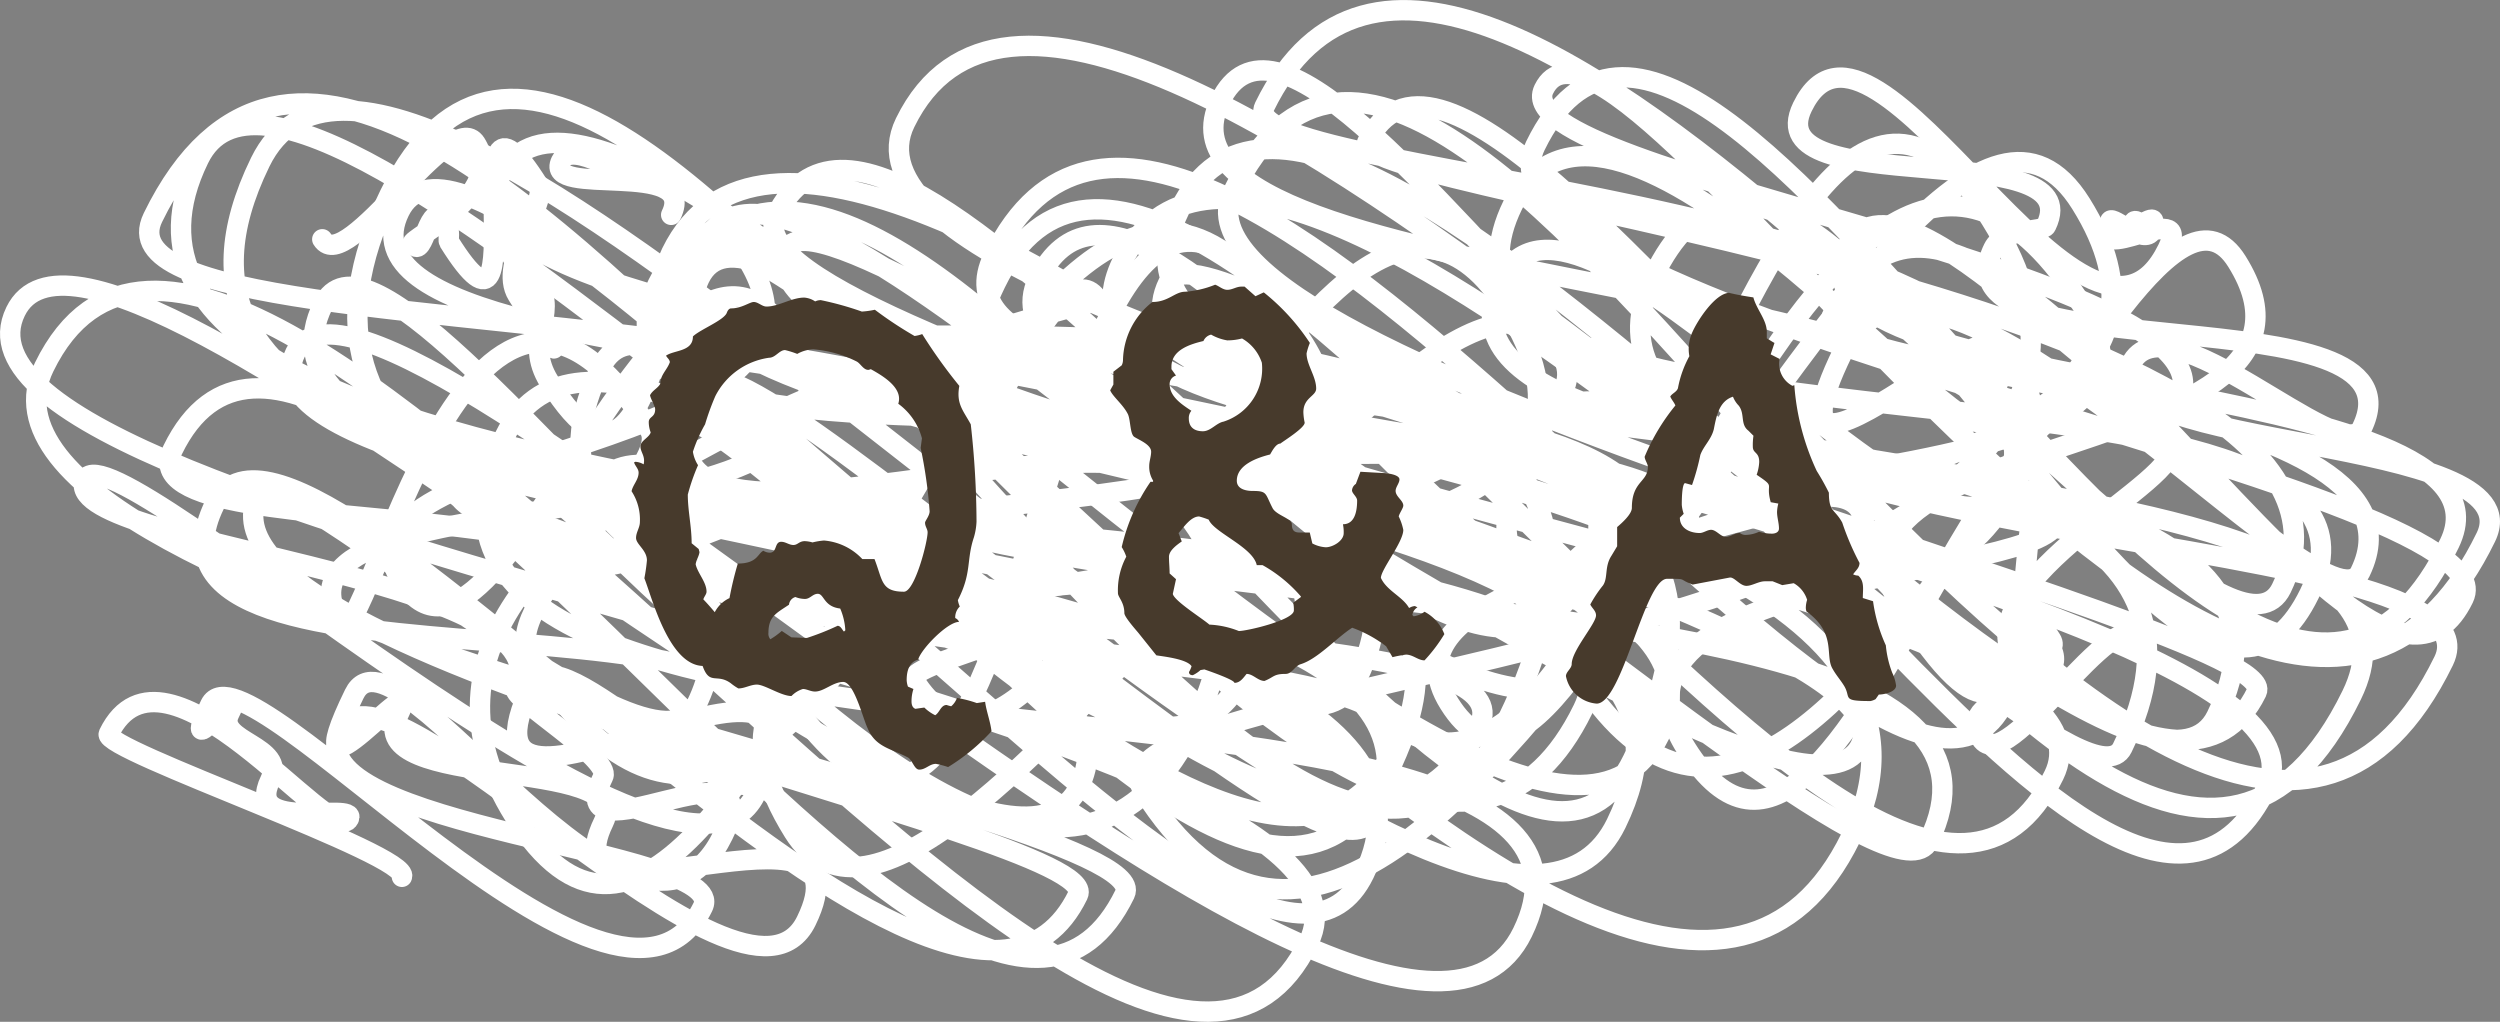
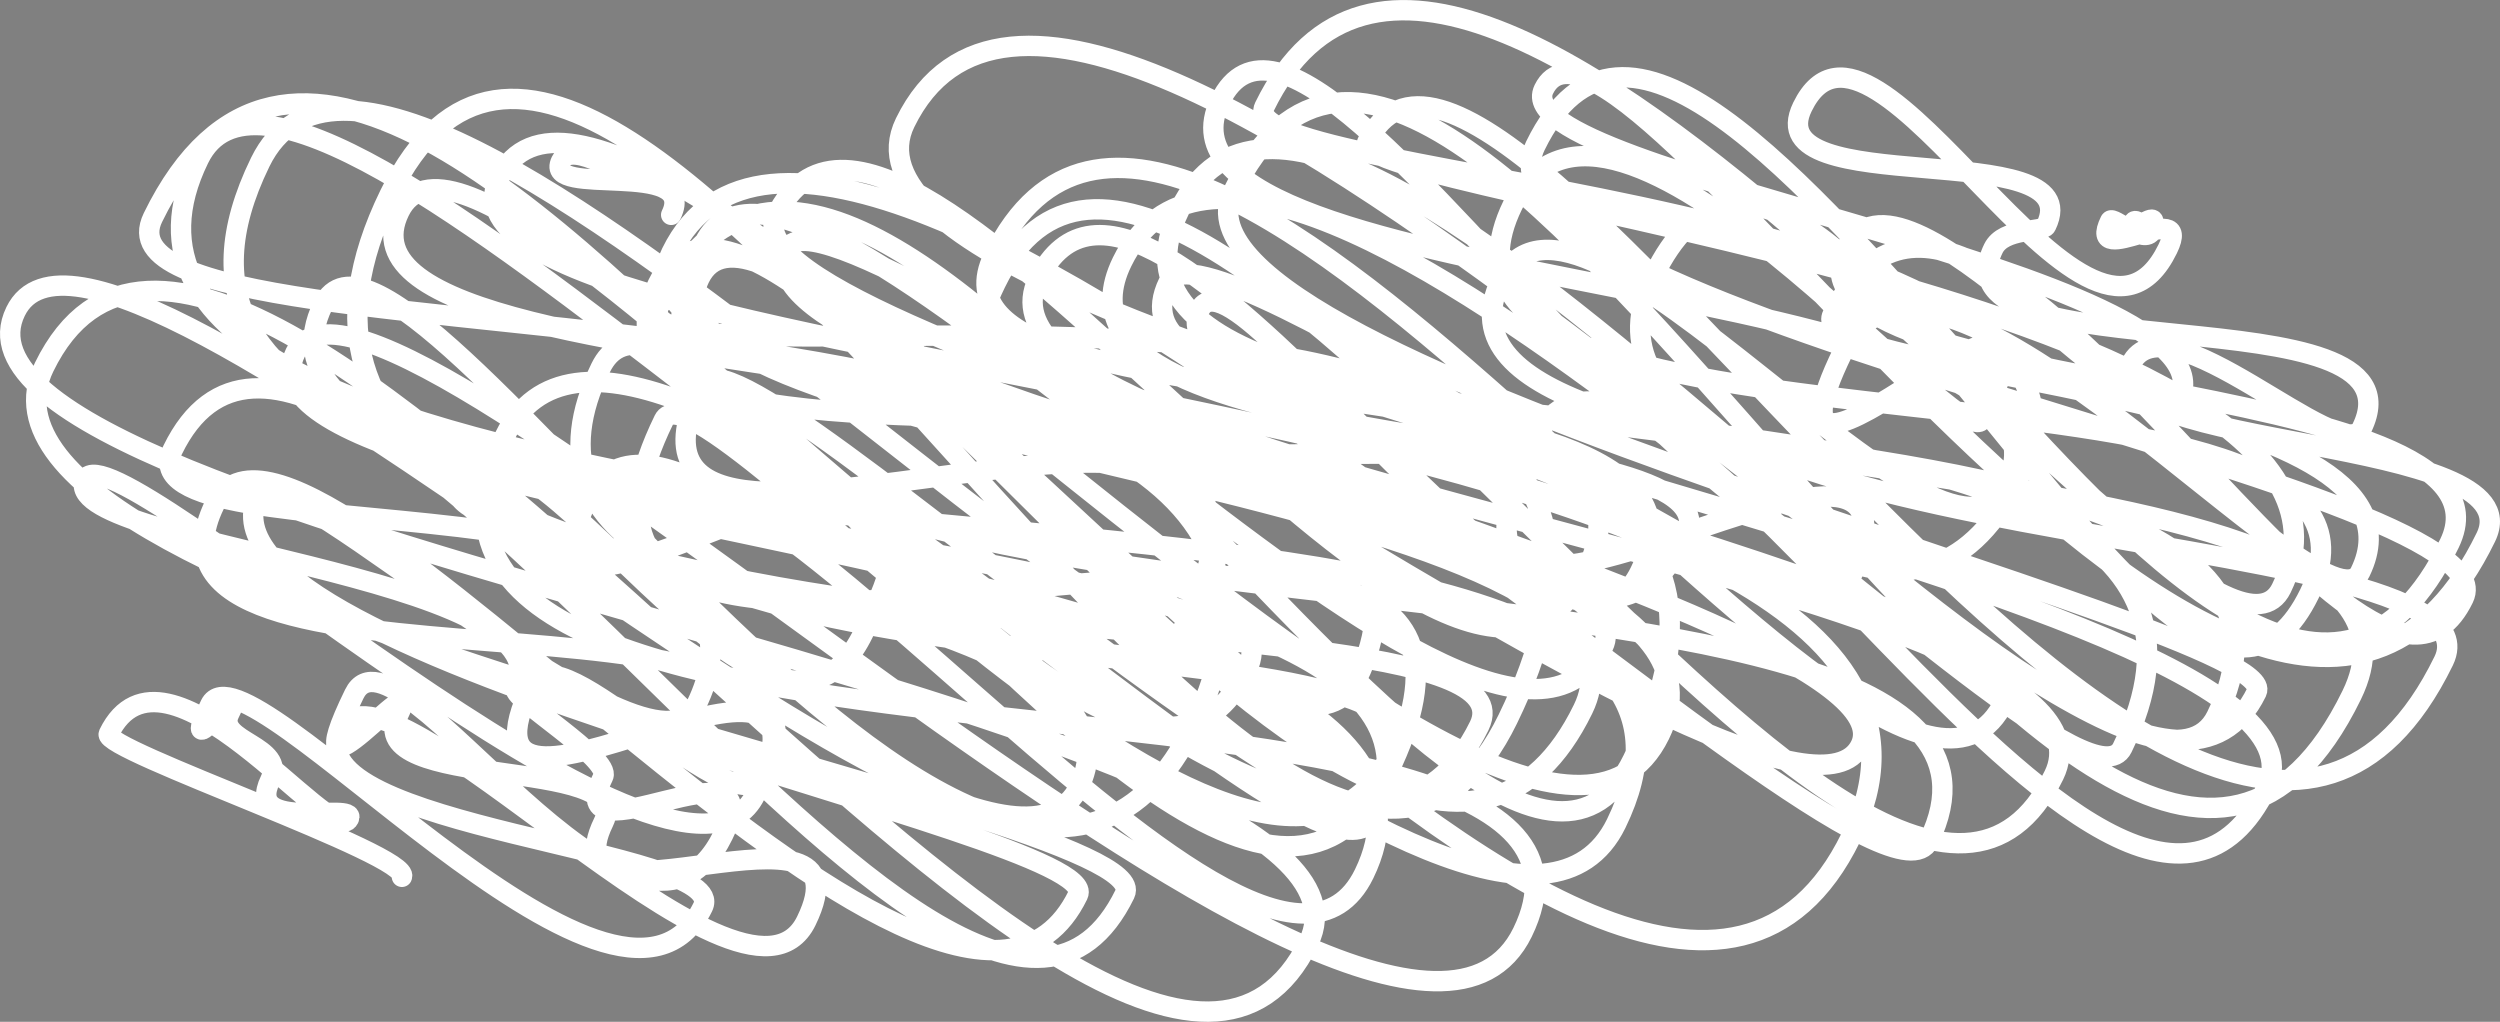
<svg xmlns="http://www.w3.org/2000/svg" width="109.378" height="44.705" viewBox="0 0 109.378 44.705">
  <rect x="0" y="0" width="109.378" height="44.705" fill="#808080" stroke="none" />
  <defs>
    <clipPath id="clip-path">
      <rect id="長方形_684" data-name="長方形 684" width="109.378" height="44.705" transform="translate(0 0.001)" fill="none" />
    </clipPath>
  </defs>
  <g id="e_mainimg02_txt02_sp" transform="translate(0 0)">
    <g id="グループ_827" data-name="グループ 827" clip-path="url(#clip-path)">
      <path id="パス_6189" data-name="パス 6189" d="M29.365,9.4c1.214-2.488-5.617-.71-4.817-2.35.48-.984,3,.871,3.112.637.644-1.322-1.123.287-.794-.387" fill="none" stroke="#fff" stroke-linecap="round" stroke-linejoin="round" stroke-width="0.891" />
      <path id="パス_6190" data-name="パス 6190" d="M17.584,38.362c.461-.945-13.161-5.566-12.825-6.255,2.426-4.974,9.823,5.11,10.506,3.708.371-.76-4.591.675-3.443-1.679.746-1.529-2.4-1.67-1.793-2.908,1.1-2.258-2.392,2.8-.827-.4,1.513-3.1,17.811,16.518,21.549,8.853,1.235-2.531-17.98-3.43-15.876-7.743,1.976-4.051,17.65,13.985,20.4,8.357,3.057-6.27-11.517,1.1-8.868-4.325,1.433-2.941-10.635-1.3-8.992-4.671,1.305-2.675-4.807,4.994-1.916-.934C17.32,26.618,27.847,44.3,31.634,36.538c2.284-4.683-7.238,1.53-5.245-2.559.383-.785-4.014-3.417-3.815-3.827,2.452-5.029-20.266-6.266-18.841-9.189C4.95,18.467,29.7,41.62,33.051,34.76c4.685-9.606-14.064,4-9.786-4.774,1.229-2.52,8.937,6.553,10.254,3.855,4.559-9.35-28.814-2.163-24.13-11.768,3.718-7.624,31.95,29.02,37.771,17.087C48.481,36.449,7.765,28.9,11.294,21.667c.968-1.984,17.178,13.258,19.166,9.182C35.8,19.9,5.088,24.74,7.557,19.679c7-14.346,34.518,34.07,41.655,19.437,1.783-3.657-52.465-12.428-47.279-23.06C10.6-1.7,49.018,58.111,57.256,41.22,62.225,31.031-3.995,23.215.682,13.627,4.587,5.62,43,43.064,47.208,34.427c4.149-8.507-28.814-9.835-27.152-13.244,2.626-5.382,13.577,15,17.715,6.518,7.608-15.6-16.889,4.039-12.052-5.878C30.1,12.838,54.917,48,59.681,38.236,66.73,23.783,9.03,23.418,12.925,15.432c3.541-7.259,47.7,37.627,53.688,25.36,6.821-13.987-53.2-3.929-44.523-21.715C27.6,7.778,57.606,40.866,60.1,35.764c7.039-14.434-51.82-10.428-45.97-22.421C17.61,6.2,43.354,49.919,52.228,31.727,62.878,9.889,3.018,17.051,6.691,9.518c11.261-23.087,45.2,42.408,54.027,24.3,9.6-19.677-40.79,3.249-31.672-15.447,1.538-3.152,26.135,26.242,31.821,14.586C64.113,26.3,18.56,31.923,26.282,16.09c3.385-6.939,22.734,24.572,28.269,13.222C58.7,20.81.566,23.632,8.7,6.95c4.6-9.433,38.61,29.73,43.23,20.256,7.68-15.747-27.236,1.941-21.237-10.358,1.8-3.69,34.63,30.234,40.018,19.184C80.742,15.47-.335,31.123,11.385,7.095c6.1-12.5,43.663,31.469,47.992,22.59,7.846-16.083-46.4-11.212-41.9-20.436,4-8.2,39.328,38.732,47.243,22.507,3.493-7.162-59.184.358-47.67-23.249C27.112-12.122,56.267,51.352,65.966,31.466c11.949-24.5-39.394-13.429-37.115-18.1,9.131-18.721,36,33.376,42.588,19.863,12.226-25.064-49.16-7.472-42.657-20.805,5.1-10.453,31.838,36.311,40.479,18.6,4.723-9.684-42.293-11.394-38.655-18.853,4.068-8.342,40.706,44.283,50.372,24.465,9.8-20.086-63.726-19.446-59.142-28.845C26.987-2.778,66.369,44.95,72.615,32.145c5.754-11.8-47.414-12.531-43.24-21.089C36.717-4,81.844,42.012,84.391,36.792,92.18,20.821,20.4,31.97,30.8,10.654c4.141-8.49,34.28,28.008,39.346,17.621,2.4-4.925-38.572-11.5-35.689-17.407C36.359,6.967,78.284,39,81.4,32.612c2.9-5.948-50.145-17.645-47.46-23.148C39.38-1.693,63.321,37.433,69.395,24.983c5.505-11.289-32.908,1.909-25.832-12.6,8.131-16.671,38.516,37.485,46.3,21.532,4.179-8.57-48.644-13.077-44.449-21.679,4.769-9.776,22.414,20.829,26.339,12.78,4.944-10.137-32.308-5.56-28.289-13.8C51.957-6.2,82.452,41.431,87.68,30.714c2.392-4.906-37.869-11.671-35.192-17.164,1.723-3.532,16.125,20.487,21.271,9.937,2.606-5.344-29.07-3-24.666-12.03C55.569-1.82,90.615,37.313,92.854,32.72c9.479-19.433-46.394-10.8-41.734-20.356,1.58-3.237,28.206,16.33,29.552,13.569C86.68,13.613,60.086,33.7,67.1,19.315c5.014-10.284,25.459,28.7,32.084,15.116C103.689,25.2,34.459,15.912,39.6,5.369c8.16-16.731,53.018,34.895,57.377,25.957C105.24,14.388,44.8,23.137,51.6,9.195,58.549-5.044,92.646,42.753,98.729,30.283c1.4-2.878-48.515-14.24-44.8-21.852,9.873-20.24,37.809,44.844,48.962,21.977,5.849-11.992-42.432-7.467-37.22-18.153C68.945,5.536,85,26.9,87.785,21.2c4.587-9.4-38.692-7.992-34.4-16.781,4.55-9.328,26.525,33.737,34.993,16.374,5.9-12.1-34.653-12.848-33.056-16.123C64.1-13.342,96.51,32.514,99.813,25.742c6.123-12.556-41.088-17.275-40-19.508,5.642-11.565,36.288,44.848,47.1,22.685,3.1-6.358-40.7-4.276-34.563-16.857,6.99-14.329,22.707,26.184,28.692,13.913,5.851-12-41.1-4.222-34.86-17,4.149-8.508,19.649,11.2,20.543,9.37,4.9-10.041-10.815,6.725-6.089-2.969,3.848-7.889,21.1,12.789,22.626,9.655,3.907-8.012-24.457-8.456-23.089-11.261,6.306-12.931,23.121,21.611,27.61,12.409C110.21,21.2,63.557,13.8,67.177,6.372,74.858-9.375,97.742,43.1,107.163,23.782,110.854,16.215,77.5,17.563,80.751,10.9c2.4-4.931,13.256,9.325,14.6,6.571C98.07,11.9,65.721,7.649,67.544,3.909c3.306-6.776,31.211,40.112,41.213,19.6,2.222-4.556-17.415-3.712-15.532-7.576,1.515-3.1,9.229,4.6,10.108,2.8,3.011-6.175-18.9-2.16-16.119-7.862.453-.925,2.158-.691,2.306-.994,1.959-4.017-12.711-.994-10.661-5.2,3.11-6.373,12.429,13.492,15.98,6.213,1.138-2.334-3.6.995-2.515-1.225.112-.226,1.509,1.082,1.824.434.4-.825-1.419.9-.793-.387.1-.213.663.486.741.327.493-1.01-.748.131-.552-.269" fill="none" stroke="#fff" stroke-linecap="round" stroke-linejoin="round" stroke-width="0.891" />
-       <path id="パス_6191" data-name="パス 6191" d="M14.1,10.469c1.038,1.662,5.675-5.856,6.713-4.195,1.373,2.2-2.894,4.172-2.762,4.382.512.82.688-2.137,1.455-.909.223.357.089.751.138.831,4.072,6.516-.146-8.969,3.925-2.453.427.684-1.81,3.374-.926,4.787,5.182,8.294-4.3-8.845.884-.552.915,1.465-.653,2.486.5,4.339,5.5,8.8,4.738-11.655,8.645-5.4,5.477,8.765-18.917,8.027-15.131,14.085,4.24,6.786,11.578-19.313,17.006-10.626,6.162,9.861-24.011,5.462-19.625,12.481,1.11,1.776,5.577-21.1,13.5-8.433,1.065,1.7-6.671,7.582-5.246,9.862,11.9,19.046,21.67-20.661,24.87-15.54C48.1,13.2,13.473,21.237,22.5,35.688,32.776,52.129,44.062-5.547,56.539,14.42,63.759,25.975,26.656,18,33.876,29.553,46.377,49.559,44.56-4.94,57.061,15.066c5.966,9.548-17.86,13.417-17.069,14.682,6.244,9.993,17.835-29.2,25.947-16.214C76.191,29.941,24.473,19.99,34.725,36.4,40.766,46.064,62.782,6.651,68.27,15.434,71.061,19.9,53.414,21,57.744,27.934,70.506,48.359,76.422-7.5,87.1,9.591,98.949,28.553,46.618,29.149,50,34.555,62.749,54.965,83.109-3.785,91.041,8.908,100.379,23.851,57.855,21.9,63.407,30.78c6.2,9.922,16.24-35.747,27.744-17.337C97.456,23.532,61.759,17.883,69,29.476c10.685,17.1,24.12-25.633,28.867-18.038,5.586,8.942-19.665,7.151-14.666,15.152,7.257,11.613,4.245-8.044,6.668-4.166,1.83,2.927-21.171,2.2-16.1,10.314,7.1,11.354,14.054-24.572,21.15-13.216.858,1.373-9.012,5.814-6.749,9.437,3.669,5.871-.945-5,1.569-.981.413.662-1.259.917-1.235.955,2.372,3.8.792-1.3,1.154-.72,1.344,2.151-4.326,1.952-2.982,4.1,1.12,1.793,5.857-6.153,6.977-4.36" fill="none" stroke="#fff" stroke-linecap="round" stroke-linejoin="round" stroke-width="0.891" />
-       <path id="パス_12890" data-name="パス 12890" d="M11.984-18.788a13.67,13.67,0,0,0-1.792-.5.559.559,0,0,0-.252.056.976.976,0,0,0-.476-.168c-.56,0-1.12.392-1.652.392-.2,0-.364-.2-.56-.2-.168,0-.532.28-.98.28-.112,0-.168.112-.2.2C5.936-18.4,4.9-18,4.592-17.7c0,.672-.812.588-1.176.84.056.112.14.14.168.28-.112.336-.42.56-.42.952-.112.2-.336.28-.448.5.028.168.224.476.224.616,0,.364-.28.308-.28.56a1.268,1.268,0,0,0,.084.448c-.056.224-.448.364-.448.616s.224.42.14.784a.794.794,0,0,0-.364-.112l-.056.028c.056.168.2.28.2.448,0,.308-.252.532-.308.812a2.266,2.266,0,0,1,.364,1.344c0,.252-.168.448-.168.7,0,.28.476.532.476.98a7.548,7.548,0,0,1-.112.784c.336.84,1.064,3.78,2.548,3.836.308.868.616.308,1.232.756A2.336,2.336,0,0,0,6.58-2.3c.28,0,.532-.168.812-.168.336,0,1.064.5,1.512.5a1.172,1.172,0,0,1,.5-.308c.168,0,.336.112.532.112.392,0,.784-.42,1.232-.42.476,0,.868,1.624,1.064,2.016.336.84,1.036.9,1.764,1.288.2.112.28.532.5.532.28,0,.448-.252.728-.252a3.73,3.73,0,0,1,.532.14,8.757,8.757,0,0,0,1.9-1.568c-.056-.448-.224-.868-.28-1.288l-.364.056a4.95,4.95,0,0,0-.868-.224.853.853,0,0,1-.252.364,1.784,1.784,0,0,1-.2-.056c-.252,0-.308.336-.5.448a1.839,1.839,0,0,1-.476-.336l-.392.056c-.14-.056-.168-.2-.168-.336a1.758,1.758,0,0,1,.084-.532L14-2.38a1,1,0,0,1-.056-.28c0-.364.084-.784.5-.9.14-.476,1.288-1.652,1.792-1.652a.327.327,0,0,0-.168-.168v-.056a.661.661,0,0,1,.2-.448,1.067,1.067,0,0,1-.084-.28c.616-1.2.364-1.736.7-2.744A2.815,2.815,0,0,0,17-9.6a39.136,39.136,0,0,0-.252-4.256c-.336-.616-.644-.9-.5-1.68a22.4,22.4,0,0,1-1.624-2.268,1.477,1.477,0,0,1-.336.084,16.9,16.9,0,0,1-1.736-1.148A3.865,3.865,0,0,1,11.984-18.788Zm.392,2.52c.5.28,1.428.812,1.2,1.512a2.747,2.747,0,0,1,1.036,1.512l-.056.42a20.65,20.65,0,0,1,.392,2.772c0,.2-.2.42-.2.5,0,.168.112.28.112.42,0,.42-.56,2.6-1.036,2.6-1.008,0-.924-.5-1.288-1.428h-.532a2.591,2.591,0,0,0-1.68-.812,3.156,3.156,0,0,0-.5.084,1.405,1.405,0,0,0-.336-.056c-.252,0-.308.168-.5.168s-.336-.14-.532-.14c-.308,0-.168.476-.5.476a.54.54,0,0,1-.28-.084c-.252.112-.252.56-1.12.56a14.818,14.818,0,0,0-.364,1.512,1.375,1.375,0,0,0-.644.616c-.168-.2-.336-.392-.5-.56.028-.112.14-.224.14-.336,0-.42-.392-.812-.476-1.2.028-.2.14-.336.168-.532L4.844-8.4l-.308-.252c0-.728-.168-1.428-.168-2.128a8.706,8.706,0,0,1,.448-1.288,1.508,1.508,0,0,1-.224-.588,6.345,6.345,0,0,1,.532-1.2,10.893,10.893,0,0,1,.448-1.232,3.118,3.118,0,0,1,2.352-1.68c.28,0,.448-.336.7-.336a3.89,3.89,0,0,1,.532.168,1.548,1.548,0,0,1,.7-.2,5.1,5.1,0,0,1,1.9.532c.168.084.308.392.532.364ZM11.2-4.788c-.084-.084-.14-.252-.28-.252a11.2,11.2,0,0,1-1.344.532L8.9-4.536l-.42-.28a3.3,3.3,0,0,1-.5.364.368.368,0,0,1-.084-.28c0-.728.364-.868.9-1.232a.389.389,0,0,1,.28-.336,1.124,1.124,0,0,0,.42.084c.224,0,.336-.224.56-.224.28,0,.252.56.98.644a2.784,2.784,0,0,1,.224.952ZM31.584-17.416a9.494,9.494,0,0,0-2.016-2.212l-.364.168-.476-.42h-.14c-.224,0-.392.14-.616.14-.2,0-.364-.168-.532-.224a4.294,4.294,0,0,1-1.316.308c-.448,0-.728.448-1.428.448a3.307,3.307,0,0,0-1.288,2.548.527.527,0,0,1-.056.224l-.364.28v.56l-.14.252c.112.28.588.644.784,1.064.112.28.084.868.28.98.224.14.728.336.728.644,0,.2-.084.42-.084.616a1.14,1.14,0,0,0,.168.644v.056h-.112a8.345,8.345,0,0,0-1.26,2.856,1.93,1.93,0,0,1,.2.42,3.117,3.117,0,0,0-.364,1.6c0,.168.28.392.28.868,0,.168.5.728.616.868l.784.98c.364.056,1.344.168,1.54.476a1,1,0,0,1-.112.252c0,.112.084.14.168.14a1.407,1.407,0,0,0,.336-.224l.168-.028c.084.028,1.316.448,1.316.588.252,0,.392-.224.532-.392.28,0,.5.308.784.308.42-.168.392-.308.924-.308.28,0,.392-.336.644-.42.756-.224,1.6-1.176,2.268-1.6a5.505,5.505,0,0,1,1.484.812l.28.476a5.359,5.359,0,0,1,.588-.112c.308,0,.532.252.812.252a6.87,6.87,0,0,0,.868-1.148,1.853,1.853,0,0,0-.868-.98,1.016,1.016,0,0,1-.476.2l-.056-.056a.46.46,0,0,1,.224-.336l-.112-.056a.519.519,0,0,0-.2.056l-.056.028c-.28-.5-.98-.756-1.232-1.316,0-.364.98-1.568.98-2.1a2.419,2.419,0,0,0-.2-.588c.028-.14.2-.364.2-.476,0-.224-.336-.392-.336-.644,0-.168.168-.336.168-.5,0-.224-.588-.28-.728-.28l-.98-.056-.2.532a.371.371,0,0,0-.168.28c0,.14.224.28.224.448,0,.42-.084,1.036-.616,1.036v.028a1.6,1.6,0,0,1,.028.364c0,.336-.476.616-.784.616a1.426,1.426,0,0,1-.588-.168l-.112-.476h-.42c-.224,0-.364-.056-.364-.364,0-.252-.672-.392-.84-.7-.336-.644-.224-.756-.868-.756-.308,0-.7-.084-.7-.448,0-.7.9-1.008,1.456-1.148.084-.14.252-.476.448-.476.14-.112,1.092-.7,1.064-.924a2.451,2.451,0,0,1-.056-.448c0-.644.56-.7.56-1.036,0-.532-.42-1.036-.42-1.54A2.752,2.752,0,0,1,31.584-17.416ZM30.856-6.048a1.363,1.363,0,0,1,.028.336c0,.42-2.044.9-2.408.9a3.937,3.937,0,0,0-1.288-.28c-.28-.252-1.54-1.036-1.6-1.344l.14-.644-.28-.252c0-.252-.028-.476-.028-.728,0-.28.364-.532.56-.672l-.14-.364c.224-.252.532-.728.9-.728a3.679,3.679,0,0,1,.42.14c.224.56,1.932,1.2,2.1,1.988h.252a6.218,6.218,0,0,1,1.68,1.372V-6.3Zm-2.884-11.48a2.542,2.542,0,0,0,.644-.084,1.907,1.907,0,0,1,.868,1.064,2.433,2.433,0,0,1-1.68,2.576c-.308.056-.56.42-.9.42-.364,0-.616-.168-.616-.56a.489.489,0,0,1,.112-.336c-.42-.28-.952-.616-.952-1.176a.387.387,0,0,1,.28-.364l-.2-.28v-.112c0-.728.812-.98,1.4-1.12a.482.482,0,0,1,.336-.28A2.1,2.1,0,0,0,27.972-17.528Zm26.32,6.664a10.412,10.412,0,0,0-.532-.952,10.621,10.621,0,0,1-.98-3.752l-.084.028a1.089,1.089,0,0,1-.56-1.176l-.392-.2.168-.5c-.112-.056-.224-.14-.336-.2v-.28c0-.532-.448-.98-.588-1.512-.364-.056-.7-.112-1.064-.2-.616.028-1.4,1.232-1.624,1.764a1.743,1.743,0,0,0-.112,1.008,4.636,4.636,0,0,0-.5,1.4c-.056.168-.252.224-.336.364.056.14.168.252.224.392a8.975,8.975,0,0,0-1.344,2.24c0,.14.14.308.14.448,0,.672-.7.616-.7,1.792,0,.28-.448.672-.644.84v.84l-.252.42c-.308.476-.14.952-.364,1.288a5.48,5.48,0,0,0-.56.84c.084.168.252.28.252.476,0,.364-1.064,1.54-1.064,2.128,0,.2-.252.336-.252.532a1.489,1.489,0,0,0,1.344,1.2c1.12,0,2.1-5.46,3.08-5.46.924,0,.448,0,1.12.252l1.624-.308c.2-.028.448.364.728.364.252,0,.532-.2.812-.2h.336l.42.168.5-.084a1.259,1.259,0,0,1,.588.728,1.191,1.191,0,0,0-.056.308.476.476,0,0,0,.028.2c1.344.98.784,1.932,1.148,2.52.14.252.336.476.476.7.364.56-.14.7,1.176.7a.732.732,0,0,0,.224-.084l.14-.2c.224,0,.756-.112.756-.392a1.858,1.858,0,0,0-.168-.56,4.434,4.434,0,0,1-.28-1.2,6.916,6.916,0,0,1-.56-1.932l-.448-.14c0-.364.084-.728-.2-.98a.528.528,0,0,1-.224-.056c.112-.168.28-.28.28-.5a11.68,11.68,0,0,1-.756-1.764C54.544-10.164,54.292-10,54.292-10.864Zm-2.212.476a1.639,1.639,0,0,0-.056.364c0,.252.084.476.084.728,0,.168-.168.224-.308.224a1.94,1.94,0,0,1-.56-.084,1.5,1.5,0,0,1-.588.14A.391.391,0,0,1,50.4-9.1h-.028c-.2,0-.392.168-.588.168-.224,0-.42-.308-.644-.308-.168,0-.336.14-.5.14-.42,0-.868-.2-.868-.672l.168-.168a1.615,1.615,0,0,1-.084-.392c0-.14,0-.9.14-.952l.308.084a10.126,10.126,0,0,0,.364-1.316c.14-.392.476-.672.588-1.12.112-.56.224-1.232.84-1.428a1.174,1.174,0,0,0,.252.392c.28.364.056.812.42,1.092l.224.224a2.717,2.717,0,0,0-.028.476c0,.308.28.224.28.672a1.99,1.99,0,0,1-.112.56c.868.588.364.308.616,1.2Z" transform="translate(25.724 32.42)" fill="#473a2c" />
    </g>
  </g>
</svg>